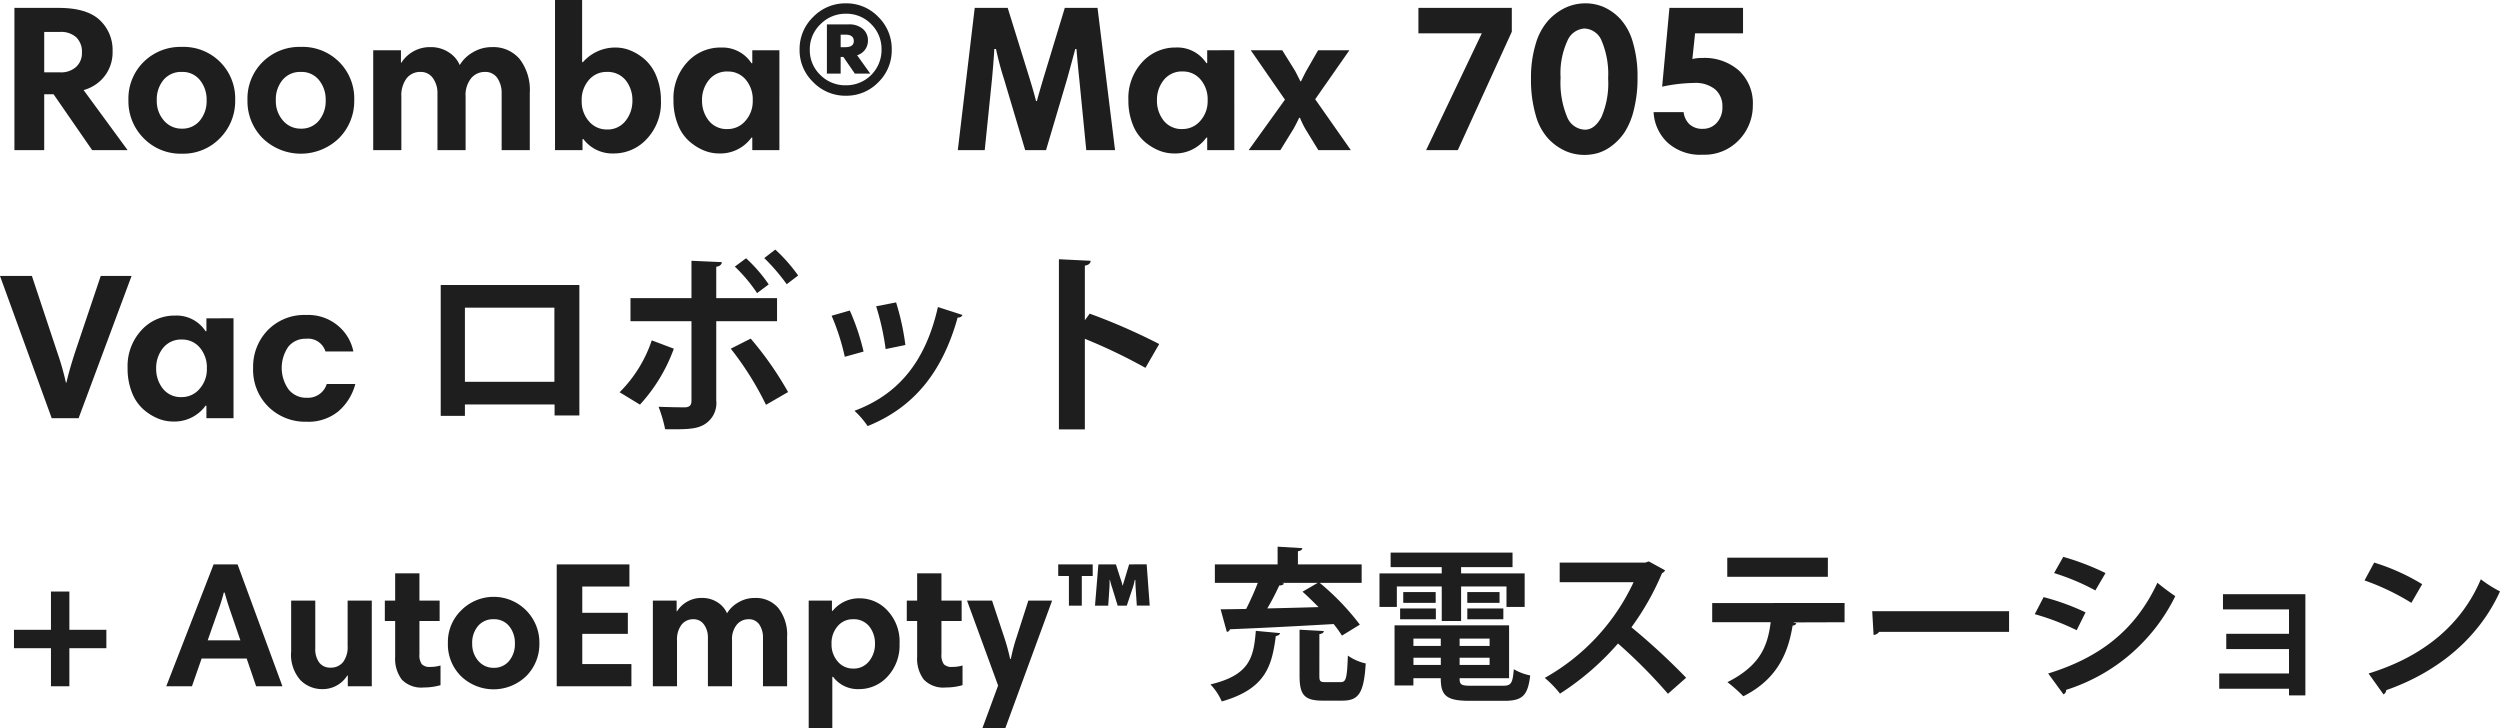
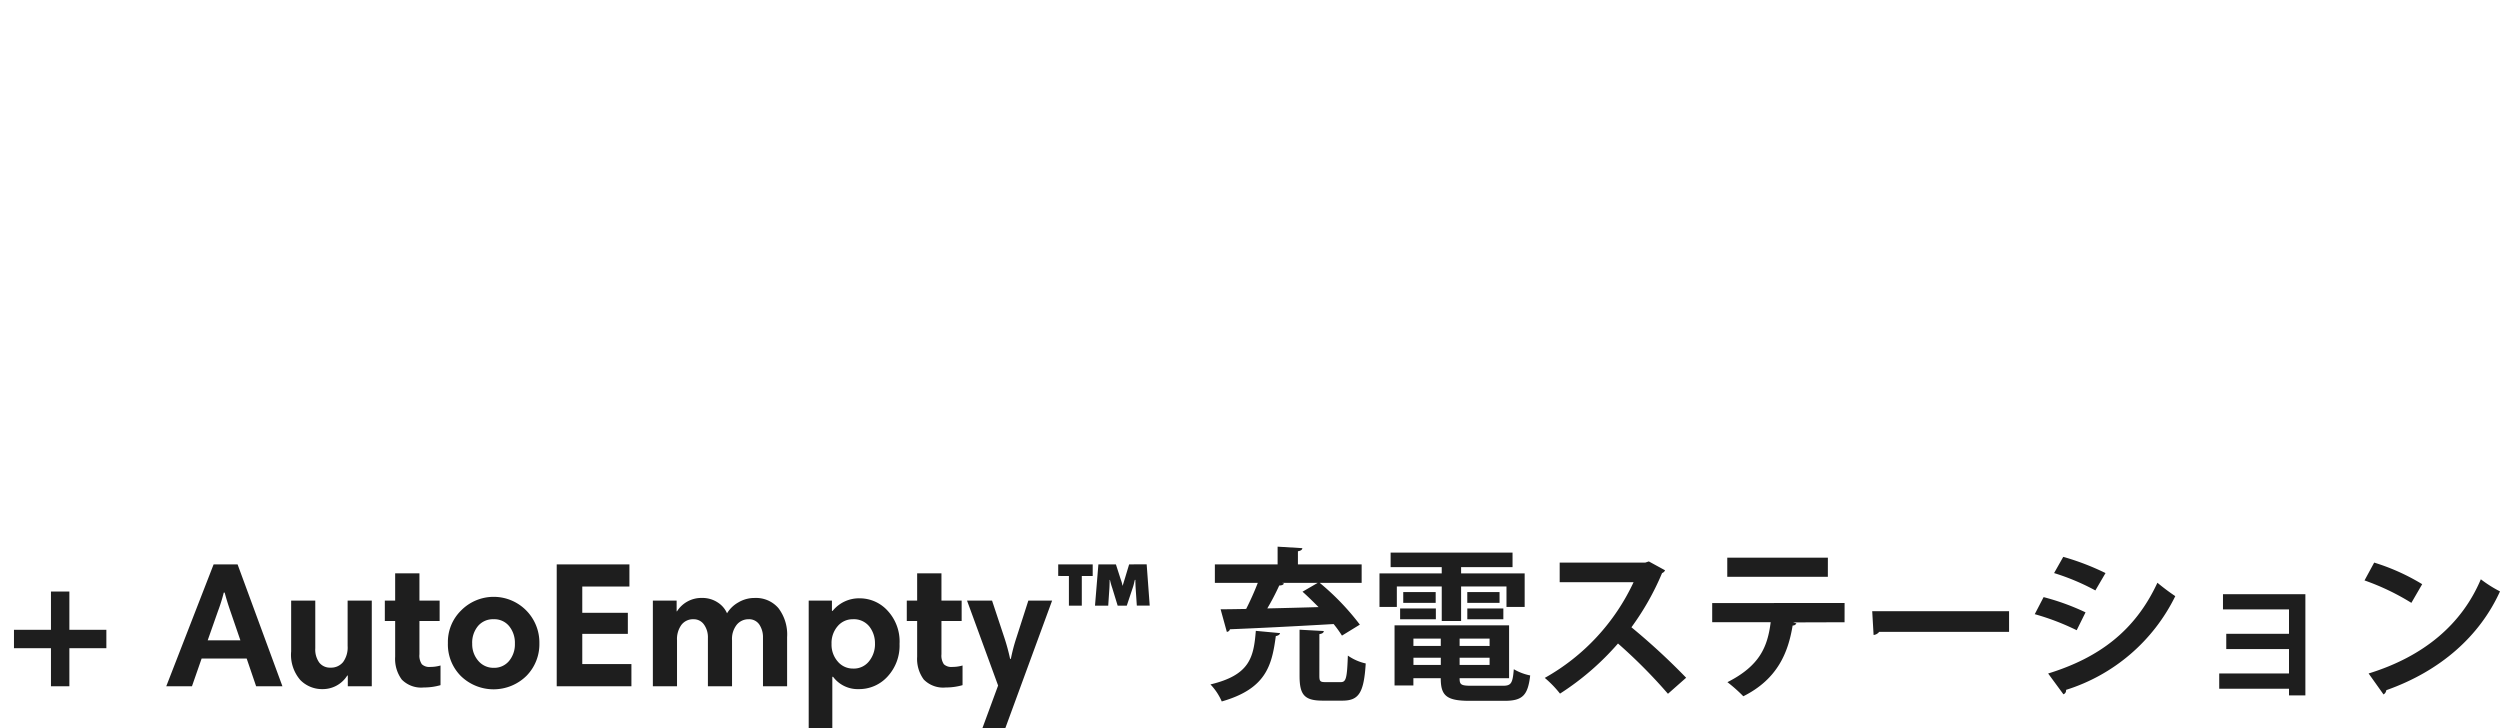
<svg xmlns="http://www.w3.org/2000/svg" width="335.736" height="97.8" viewBox="0 0 335.736 97.8">
  <g id="product-03-name-pc" transform="translate(-269.972 -2603.84)">
-     <path id="パス_34" data-name="パス 34" d="M11.2,11.936,17.108,20h-4.76l-5.18-7.5H5.908V20h-4V.9H7.84q3.78,0,5.516,1.624a5.491,5.491,0,0,1,1.736,4.2A5.226,5.226,0,0,1,14,10.088,5.312,5.312,0,0,1,11.2,11.936ZM10.976,6.9a2.7,2.7,0,0,0-.756-2.044,3.026,3.026,0,0,0-2.184-.728H5.908V9.556H8.064a3,3,0,0,0,2.128-.728A2.511,2.511,0,0,0,10.976,6.9ZM17.22,13.28a6.892,6.892,0,0,1,2.044-5.124A7,7,0,0,1,24.388,6.14a6.921,6.921,0,0,1,7.168,7.14,7.062,7.062,0,0,1-2.03,5.1,6.842,6.842,0,0,1-5.138,2.1A6.9,6.9,0,0,1,19.264,18.4,7.01,7.01,0,0,1,17.22,13.28Zm3.808.028a3.937,3.937,0,0,0,.966,2.73,3.086,3.086,0,0,0,2.394,1.078,3.01,3.01,0,0,0,2.422-1.078,4.086,4.086,0,0,0,.91-2.73,4.141,4.141,0,0,0-.9-2.716A2.984,2.984,0,0,0,24.388,9.5a3.059,3.059,0,0,0-2.45,1.064A4.073,4.073,0,0,0,21.028,13.308Zm12.18-.028a6.892,6.892,0,0,1,2.044-5.124A7,7,0,0,1,40.376,6.14a6.921,6.921,0,0,1,7.168,7.14,7.062,7.062,0,0,1-2.03,5.1,7.354,7.354,0,0,1-10.262.028A7.01,7.01,0,0,1,33.208,13.28Zm3.808.028a3.937,3.937,0,0,0,.966,2.73,3.086,3.086,0,0,0,2.394,1.078A3.01,3.01,0,0,0,42.8,16.038a4.086,4.086,0,0,0,.91-2.73,4.141,4.141,0,0,0-.9-2.716A2.984,2.984,0,0,0,40.376,9.5a3.059,3.059,0,0,0-2.45,1.064A4.073,4.073,0,0,0,37.016,13.308ZM50.092,20V6.588h3.724v1.68h.056a4.515,4.515,0,0,1,3.892-2.1,4.362,4.362,0,0,1,2.478.7,3.822,3.822,0,0,1,1.47,1.708,4.8,4.8,0,0,1,1.736-1.694,4.921,4.921,0,0,1,2.6-.714,4.615,4.615,0,0,1,3.71,1.6A6.8,6.8,0,0,1,71.12,12.3V20H67.34V12.412a3.572,3.572,0,0,0-.574-2.086A1.93,1.93,0,0,0,65.072,9.5a2.364,2.364,0,0,0-1.82.84A3.571,3.571,0,0,0,62.5,12.8V20h-3.78V12.412a3.394,3.394,0,0,0-.616-2.086A1.957,1.957,0,0,0,56.448,9.5a2.286,2.286,0,0,0-1.876.868,3.786,3.786,0,0,0-.7,2.436V20Zm24.416,0V-.16h3.64V8.184h.112a5.757,5.757,0,0,1,4.424-1.96,5.262,5.262,0,0,1,2.044.434,6.806,6.806,0,0,1,1.946,1.26,6.009,6.009,0,0,1,1.484,2.254,8.49,8.49,0,0,1,.574,3.192,7.072,7.072,0,0,1-1.89,5.124,5.972,5.972,0,0,1-4.438,1.96,4.87,4.87,0,0,1-4.088-1.932H78.2V20ZM84.9,13.364A4.254,4.254,0,0,0,84,10.62,3.106,3.106,0,0,0,81.424,9.5a3.056,3.056,0,0,0-2.366,1.078,4.017,4.017,0,0,0-.966,2.786,3.994,3.994,0,0,0,.98,2.772,3.082,3.082,0,0,0,2.38,1.092,3.037,3.037,0,0,0,2.534-1.162A4.257,4.257,0,0,0,84.9,13.364Zm19.74-6.776V20H101V18.32h-.112a5.164,5.164,0,0,1-4.368,2.128,5.374,5.374,0,0,1-2.058-.42,7,7,0,0,1-1.96-1.246,5.839,5.839,0,0,1-1.512-2.254,8.65,8.65,0,0,1-.574-3.248,7.1,7.1,0,0,1,1.862-5.1A6,6,0,0,1,96.8,6.224a4.647,4.647,0,0,1,4.088,2.1H101V6.588Zm-10.388,6.72a4.268,4.268,0,0,0,.9,2.73,3.059,3.059,0,0,0,2.548,1.134,3.1,3.1,0,0,0,2.366-1.092,3.922,3.922,0,0,0,.994-2.744,4.094,4.094,0,0,0-.952-2.814,3.044,3.044,0,0,0-2.38-1.078,3.082,3.082,0,0,0-2.562,1.148A4.241,4.241,0,0,0,94.248,13.308Zm13.1-6.8a5.967,5.967,0,0,1,1.834-4.4,6,6,0,0,1,4.382-1.82,5.911,5.911,0,0,1,4.354,1.82,6.013,6.013,0,0,1,1.806,4.4,5.967,5.967,0,0,1-1.806,4.382,5.934,5.934,0,0,1-4.354,1.806,6,6,0,0,1-4.382-1.82A5.935,5.935,0,0,1,107.352,6.5Zm1.372,0a4.579,4.579,0,0,0,1.414,3.4,4.719,4.719,0,0,0,3.43,1.386A4.733,4.733,0,0,0,118.356,6.5a4.672,4.672,0,0,0-1.386-3.416,4.6,4.6,0,0,0-3.4-1.4A4.684,4.684,0,0,0,110.152,3.1,4.615,4.615,0,0,0,108.724,6.5Zm6.356.756,1.764,2.464h-2.072l-1.54-2.24h-.364v2.24H111.02V3.116H113.9a2.8,2.8,0,0,1,1.96.616,2,2,0,0,1,.672,1.54A2.028,2.028,0,0,1,115.08,7.26Zm-.448-1.9q0-.868-1.12-.868h-.644v1.68h.644Q114.632,6.168,114.632,5.356ZM147.364.9,149.716,20h-3.864l-.924-9.38q-.224-2.128-.392-4.2h-.168q0,.028-.462,1.736t-.686,2.492L140.448,20h-2.8l-2.828-9.492a41.95,41.95,0,0,1-1.092-4.088H133.5q-.056,1.26-.308,4.032L132.216,20H128.6L130.872.9H135.3l2.8,9.016q.672,2.156,1.008,3.5h.112q.252-.98,1.008-3.5L142.968.9Zm18.368,5.684V20h-3.64V18.32h-.112a5.164,5.164,0,0,1-4.368,2.128,5.374,5.374,0,0,1-2.058-.42,7,7,0,0,1-1.96-1.246,5.84,5.84,0,0,1-1.512-2.254,8.65,8.65,0,0,1-.574-3.248,7.1,7.1,0,0,1,1.862-5.1,6,6,0,0,1,4.522-1.96,4.647,4.647,0,0,1,4.088,2.1h.112V6.588Zm-10.388,6.72a4.268,4.268,0,0,0,.9,2.73,3.058,3.058,0,0,0,2.548,1.134,3.1,3.1,0,0,0,2.366-1.092,3.922,3.922,0,0,0,.994-2.744,4.094,4.094,0,0,0-.952-2.814,3.044,3.044,0,0,0-2.38-1.078,3.082,3.082,0,0,0-2.562,1.148A4.241,4.241,0,0,0,155.344,13.308ZM167.664,20l4.872-6.776-4.592-6.636h4.228l1.708,2.744q.056.084.728,1.428h.084q.42-.868.672-1.344l1.624-2.828h4.2l-4.592,6.58L181.384,20h-4.368l-1.764-2.884a12.8,12.8,0,0,1-.7-1.456h-.112q-.28.616-.756,1.484L171.92,20ZM203,.9V4.1L195.748,20h-4.256l7.476-15.68h-8.512V.9Zm2.576,9.464a15.42,15.42,0,0,1,.644-4.662,8.066,8.066,0,0,1,1.722-3.164A7.409,7.409,0,0,1,210.266.848a6.316,6.316,0,0,1,2.618-.56,6.191,6.191,0,0,1,2.464.5,6.86,6.86,0,0,1,2.226,1.6,7.761,7.761,0,0,1,1.68,3.122,16.061,16.061,0,0,1,.63,4.746,17.34,17.34,0,0,1-.49,4.312,9.848,9.848,0,0,1-1.232,3.01,7.371,7.371,0,0,1-1.722,1.834,5.868,5.868,0,0,1-1.876.98,6.592,6.592,0,0,1-1.792.252,6.36,6.36,0,0,1-2.506-.5,7.316,7.316,0,0,1-2.3-1.61,7.617,7.617,0,0,1-1.75-3.206A16.984,16.984,0,0,1,205.576,10.368Zm10.36,0a11.461,11.461,0,0,0-.854-5,2.6,2.6,0,0,0-2.338-1.694A2.657,2.657,0,0,0,210.476,5.3a10.406,10.406,0,0,0-.924,4.984,11.962,11.962,0,0,0,.882,5.278,2.667,2.667,0,0,0,2.394,1.694q1.288,0,2.2-1.68A11.382,11.382,0,0,0,215.936,10.368ZM227.612,4.32l-.364,3.444a5.607,5.607,0,0,1,1.344-.14,6.974,6.974,0,0,1,4.928,1.708,5.984,5.984,0,0,1,1.848,4.62,6.644,6.644,0,0,1-1.848,4.676,6.373,6.373,0,0,1-4.9,1.988,6.505,6.505,0,0,1-4.718-1.638A6.048,6.048,0,0,1,222.04,14.9h4.032a2.679,2.679,0,0,0,.784,1.624,2.528,2.528,0,0,0,1.82.616,2.429,2.429,0,0,0,1.848-.812,3,3,0,0,0,.756-2.128,2.973,2.973,0,0,0-.98-2.366,4.18,4.18,0,0,0-2.828-.854,21.478,21.478,0,0,0-4.284.5L224.168.9h9.884V4.32ZM17.64,36.9,10.528,56H6.916L-.028,36.9H4.256L7.644,47.1A36.071,36.071,0,0,1,8.82,51.212H8.9q.308-1.456,1.176-4.144L13.5,36.9Zm13.692,5.684V56h-3.64V54.32H27.58a5.164,5.164,0,0,1-4.368,2.128,5.374,5.374,0,0,1-2.058-.42,7,7,0,0,1-1.96-1.246,5.839,5.839,0,0,1-1.512-2.254,8.65,8.65,0,0,1-.574-3.248,7.1,7.1,0,0,1,1.862-5.1,6,6,0,0,1,4.522-1.96,4.647,4.647,0,0,1,4.088,2.1h.112V42.588Zm-10.388,6.72a4.268,4.268,0,0,0,.9,2.73,3.059,3.059,0,0,0,2.548,1.134,3.1,3.1,0,0,0,2.366-1.092,3.922,3.922,0,0,0,.994-2.744,4.094,4.094,0,0,0-.952-2.814,3.044,3.044,0,0,0-2.38-1.078,3.082,3.082,0,0,0-2.562,1.148A4.241,4.241,0,0,0,20.944,49.308ZM41.1,42.14a6.208,6.208,0,0,1,4.312,1.484,6.045,6.045,0,0,1,2.016,3.416H43.68a2.439,2.439,0,0,0-2.6-1.708,2.93,2.93,0,0,0-2.394,1.078,5,5,0,0,0,.028,5.712,3.007,3.007,0,0,0,2.478,1.134,2.625,2.625,0,0,0,2.66-1.848h3.836a7.231,7.231,0,0,1-2.254,3.654,6.345,6.345,0,0,1-4.3,1.414,7.04,7.04,0,0,1-5.11-2,6.959,6.959,0,0,1-2.058-5.222,7.038,7.038,0,0,1,1.96-5.068A6.846,6.846,0,0,1,41.1,42.14Zm18.058-4.028V55.688h3.25V54.154H74.45v1.482h3.328V38.112Zm3.25,13V41.154H74.424v9.958Zm40.2-16.614a26.984,26.984,0,0,1,3.016,3.51l1.534-1.17a21.834,21.834,0,0,0-3.068-3.484Zm-3.952,1.144a21.31,21.31,0,0,1,2.99,3.562l1.56-1.17a19.872,19.872,0,0,0-3.042-3.51Zm5.668,7.332V39.88H96.16V35.668c.494-.078.728-.312.754-.624l-4.082-.182V39.88h-8.19v3.094h8.19V53.66c0,.572-.234.884-.936.884-.52,0-2.34-.026-3.484-.078a18.548,18.548,0,0,1,.884,3.016c2.626.026,4.056.026,5.148-.572a3.338,3.338,0,0,0,1.716-3.3V42.974ZM98.11,46.666a41.255,41.255,0,0,1,4.732,7.54l2.964-1.716a44.99,44.99,0,0,0-5.018-7.176ZM87.5,45.548a17.83,17.83,0,0,1-4.316,6.968l2.73,1.664a22.383,22.383,0,0,0,4.55-7.514Zm30.134-4.576a33.9,33.9,0,0,1,1.274,5.746l2.652-.546a33.538,33.538,0,0,0-1.248-5.72Zm8.294.1c-1.742,7.722-5.642,11.856-11.206,13.936a11.46,11.46,0,0,1,1.768,2.054c5.928-2.392,9.958-6.916,12.09-14.586a.6.6,0,0,0,.65-.338Zm-14.274,1.17a30.14,30.14,0,0,1,1.768,5.512l2.522-.7a30.518,30.518,0,0,0-1.846-5.512Zm43.992,3.8a81.613,81.613,0,0,0-9.334-4.082l-.65.884V35.512c.546-.078.754-.338.78-.65l-4.264-.208V57.508h3.484V45.34a73.922,73.922,0,0,1,8.138,3.9Z" transform="translate(270 2604)" fill="#1e1e1e" />
    <path id="パス_33" data-name="パス 33" d="M14.256,13.888H9.288V19H6.816V13.888H1.848V11.416H6.816V6.28H9.288v5.136h4.968ZM22.3,19l6.36-16.368h3.216L37.9,19H34.368L33.1,15.28H27.048L25.752,19ZM29.232,8.944l-1.368,3.888h4.392L30.912,8.92q-.48-1.392-.768-2.5h-.12A22.806,22.806,0,0,1,29.232,8.944ZM49.9,7.5V19H46.68V17.56h-.072a3.878,3.878,0,0,1-3.36,1.824,4.088,4.088,0,0,1-2.928-1.2,5.167,5.167,0,0,1-1.248-3.864V7.5h3.24v6.408a3,3,0,0,0,.54,1.92,1.817,1.817,0,0,0,1.5.672,2.071,2.071,0,0,0,1.692-.744,3.326,3.326,0,0,0,.612-2.16V7.5Zm1.752,2.736V7.5H53.04V3.832H56.3V7.5h2.712V10.24H56.3V14.7a2.058,2.058,0,0,0,.324,1.344,1.448,1.448,0,0,0,1.116.36,4.878,4.878,0,0,0,1.392-.192v2.64a8.088,8.088,0,0,1-2.256.312A3.64,3.64,0,0,1,53.928,18.1a4.667,4.667,0,0,1-.888-3.06v-4.8Zm8.472,3a5.907,5.907,0,0,1,1.752-4.392A6.139,6.139,0,0,1,72.408,13.24a6.053,6.053,0,0,1-1.74,4.368,6.3,6.3,0,0,1-8.8.024A6.008,6.008,0,0,1,60.12,13.24Zm3.264.024a3.375,3.375,0,0,0,.828,2.34,2.645,2.645,0,0,0,2.052.924A2.58,2.58,0,0,0,68.34,15.6a3.5,3.5,0,0,0,.78-2.34,3.549,3.549,0,0,0-.768-2.328A2.558,2.558,0,0,0,66.264,10a2.622,2.622,0,0,0-2.1.912A3.492,3.492,0,0,0,63.384,13.264ZM84.5,2.632V5.608H78.168V9.136h6.12v2.832h-6.12v4.056h6.6V19H74.736V2.632ZM87.648,19V7.5H90.84v1.44h.048a3.87,3.87,0,0,1,3.336-1.8,3.739,3.739,0,0,1,2.124.6,3.276,3.276,0,0,1,1.26,1.464A4.119,4.119,0,0,1,99.1,7.756a4.218,4.218,0,0,1,2.232-.612,3.956,3.956,0,0,1,3.18,1.368,5.83,5.83,0,0,1,1.164,3.888V19h-3.24V12.5a3.061,3.061,0,0,0-.492-1.788A1.654,1.654,0,0,0,100.488,10a2.026,2.026,0,0,0-1.56.72,3.061,3.061,0,0,0-.648,2.112V19H95.04V12.5a2.909,2.909,0,0,0-.528-1.788A1.677,1.677,0,0,0,93.1,10a1.959,1.959,0,0,0-1.608.744,3.245,3.245,0,0,0-.6,2.088V19Zm20.928,5.64V7.5h3.12V8.872h.1a4.559,4.559,0,0,1,3.7-1.68,5.049,5.049,0,0,1,3.648,1.632,6.065,6.065,0,0,1,1.632,4.488,6.1,6.1,0,0,1-1.608,4.38,5.141,5.141,0,0,1-3.864,1.692,4.126,4.126,0,0,1-3.456-1.656h-.1V24.64Zm8.9-11.328a3.646,3.646,0,0,0-.768-2.352A2.662,2.662,0,0,0,114.5,10a2.62,2.62,0,0,0-2.028.924,3.443,3.443,0,0,0-.828,2.388,3.423,3.423,0,0,0,.84,2.376,2.641,2.641,0,0,0,2.04.936,2.6,2.6,0,0,0,2.172-1A3.649,3.649,0,0,0,117.48,13.312Zm4.272-3.072V7.5h1.392V3.832h3.264V7.5h2.712V10.24h-2.712V14.7a2.058,2.058,0,0,0,.324,1.344,1.448,1.448,0,0,0,1.116.36,4.878,4.878,0,0,0,1.392-.192v2.64a8.088,8.088,0,0,1-2.256.312,3.64,3.64,0,0,1-2.952-1.068,4.667,4.667,0,0,1-.888-3.06v-4.8ZM141.264,7.5,134.976,24.64H131.9l2.112-5.736L129.84,7.5h3.36l1.656,4.992a27.175,27.175,0,0,1,.768,2.832h.1a23.659,23.659,0,0,1,.744-2.832L138.072,7.5Zm12.7-4.872.408,5.544H152.64l-.168-2.52q-.024-.528-.024-.936h-.072q-.024.072-.1.4a5.566,5.566,0,0,1-.144.54l-.84,2.52h-1.224l-.72-2.352a9.505,9.505,0,0,1-.312-1.1h-.048q0,.456-.024,1.008L148.8,8.176h-1.776l.456-5.544h2.352l.648,2.016a4.93,4.93,0,0,1,.24.84h.024q.216-.72.264-.864l.6-1.992Zm-11.88,1.56V2.632h4.632v1.56h-1.464V8.176H143.52V4.192Zm40.508,6.536a33.565,33.565,0,0,0-5.39-5.61h5.632V2.632h-8.558V.872c.4-.066.572-.2.594-.418l-3.322-.2V2.632h-8.426V5.118h5.764c-.44,1.144-1.012,2.42-1.562,3.5-1.3.022-2.464.044-3.432.044l.836,3.036a.465.465,0,0,0,.418-.352c3.454-.132,8.8-.4,13.926-.7A15.58,15.58,0,0,1,180.19,12.2Zm-5.654-5.61-2.046,1.188c.7.616,1.43,1.342,2.156,2.068-2.354.066-4.708.132-6.886.176a32.217,32.217,0,0,0,1.606-3.08c.33,0,.55-.088.638-.264l-.264-.088Zm.22,6.886c.418-.066.572-.2.594-.418l-3.256-.176v6.182c0,2.53.616,3.344,3.1,3.344h2.662c2.2,0,2.882-1.056,3.124-4.994a6.718,6.718,0,0,1-2.4-1.056c-.11,3.08-.242,3.564-.968,3.564H177.99c-.726,0-.836-.11-.836-.858Zm-8.536-.44c-.286,3.608-.836,5.94-6.094,7.194a7.684,7.684,0,0,1,1.518,2.288c5.918-1.694,6.732-4.774,7.26-8.778.352-.066.528-.2.572-.4Zm34.012,6.358V10.816H187.252V18.89h2.53v-.968h3.674c0,2.332.748,3.036,3.894,3.036h4.664c2.42,0,3.146-.726,3.454-3.41a7.137,7.137,0,0,1-2.2-.836c-.154,1.892-.352,2.222-1.474,2.222h-4.2c-1.43,0-1.606-.154-1.606-1.012Zm-9.174-4.334h-3.674V12.6h3.674Zm2.53,0V12.6h4.026v.99Zm-6.2,1.584h3.674v.968h-3.674Zm6.2,0h4.026v.968h-4.026Zm-2.4-9.57v4.642h2.6V5.6h6.094v2.75h2.442V3.842h-8.536V3.006h6.908V1.048H186.724V3.006h6.864v.836h-8.36v4.51h2.332V5.6Zm-5.17,2.2h4.356V6.35h-4.356Zm8.6,0h4.334V6.35H197.02ZM192.8,10V8.55H188V10Zm9.064,0V8.55h-4.84V10ZM221.4,2.236l-.462.154H209.428V5.03h9.922a28.516,28.516,0,0,1-11.924,12.848,14.2,14.2,0,0,1,2.046,2.112,36.077,36.077,0,0,0,7.788-6.732,69.549,69.549,0,0,1,6.71,6.754l2.442-2.156a88.445,88.445,0,0,0-7.348-6.776A35.609,35.609,0,0,0,223.178,3.8a.665.665,0,0,0,.4-.374Zm24.046-.506H231.934V4.3h13.508Zm2.244,6.094H229.91V10.4h7.854c-.418,3.322-1.474,5.852-5.808,8.052a20.357,20.357,0,0,1,2.134,1.892c4.62-2.31,6.028-5.9,6.622-9.5a.535.535,0,0,0,.506-.286l-.44-.132,6.908-.022Zm3.894,4.29a1.063,1.063,0,0,0,.748-.418h17.446V8.924H251.4ZM275.824,3.8a30.423,30.423,0,0,1,5.544,2.332L282.732,3.8a33.949,33.949,0,0,0-5.676-2.178Zm1.254,16.28a.541.541,0,0,0,.352-.594A24.486,24.486,0,0,0,292.1,6.9a29.689,29.689,0,0,1-2.4-1.8c-3.014,6.512-7.92,10.1-14.674,12.188ZM273.228,9.32a32.715,32.715,0,0,1,5.632,2.156l1.188-2.4a31.526,31.526,0,0,0-5.632-2.046Zm25.278-2.684V8.682h8.866V11.96h-8.426v2.046h8.426v3.278H298V19.33h9.372v.9h2.2V6.636Zm19.008-1.848A32.124,32.124,0,0,1,323.806,7.8l1.452-2.508a28.544,28.544,0,0,0-6.446-2.9ZM320.066,20.1a.769.769,0,0,0,.374-.572c7.282-2.574,12.54-7.26,15.268-13.266a16.65,16.65,0,0,1-2.574-1.628c-2.552,6.05-7.656,10.362-15.07,12.65Z" transform="translate(270 2677)" fill="#1e1e1e" />
  </g>
</svg>